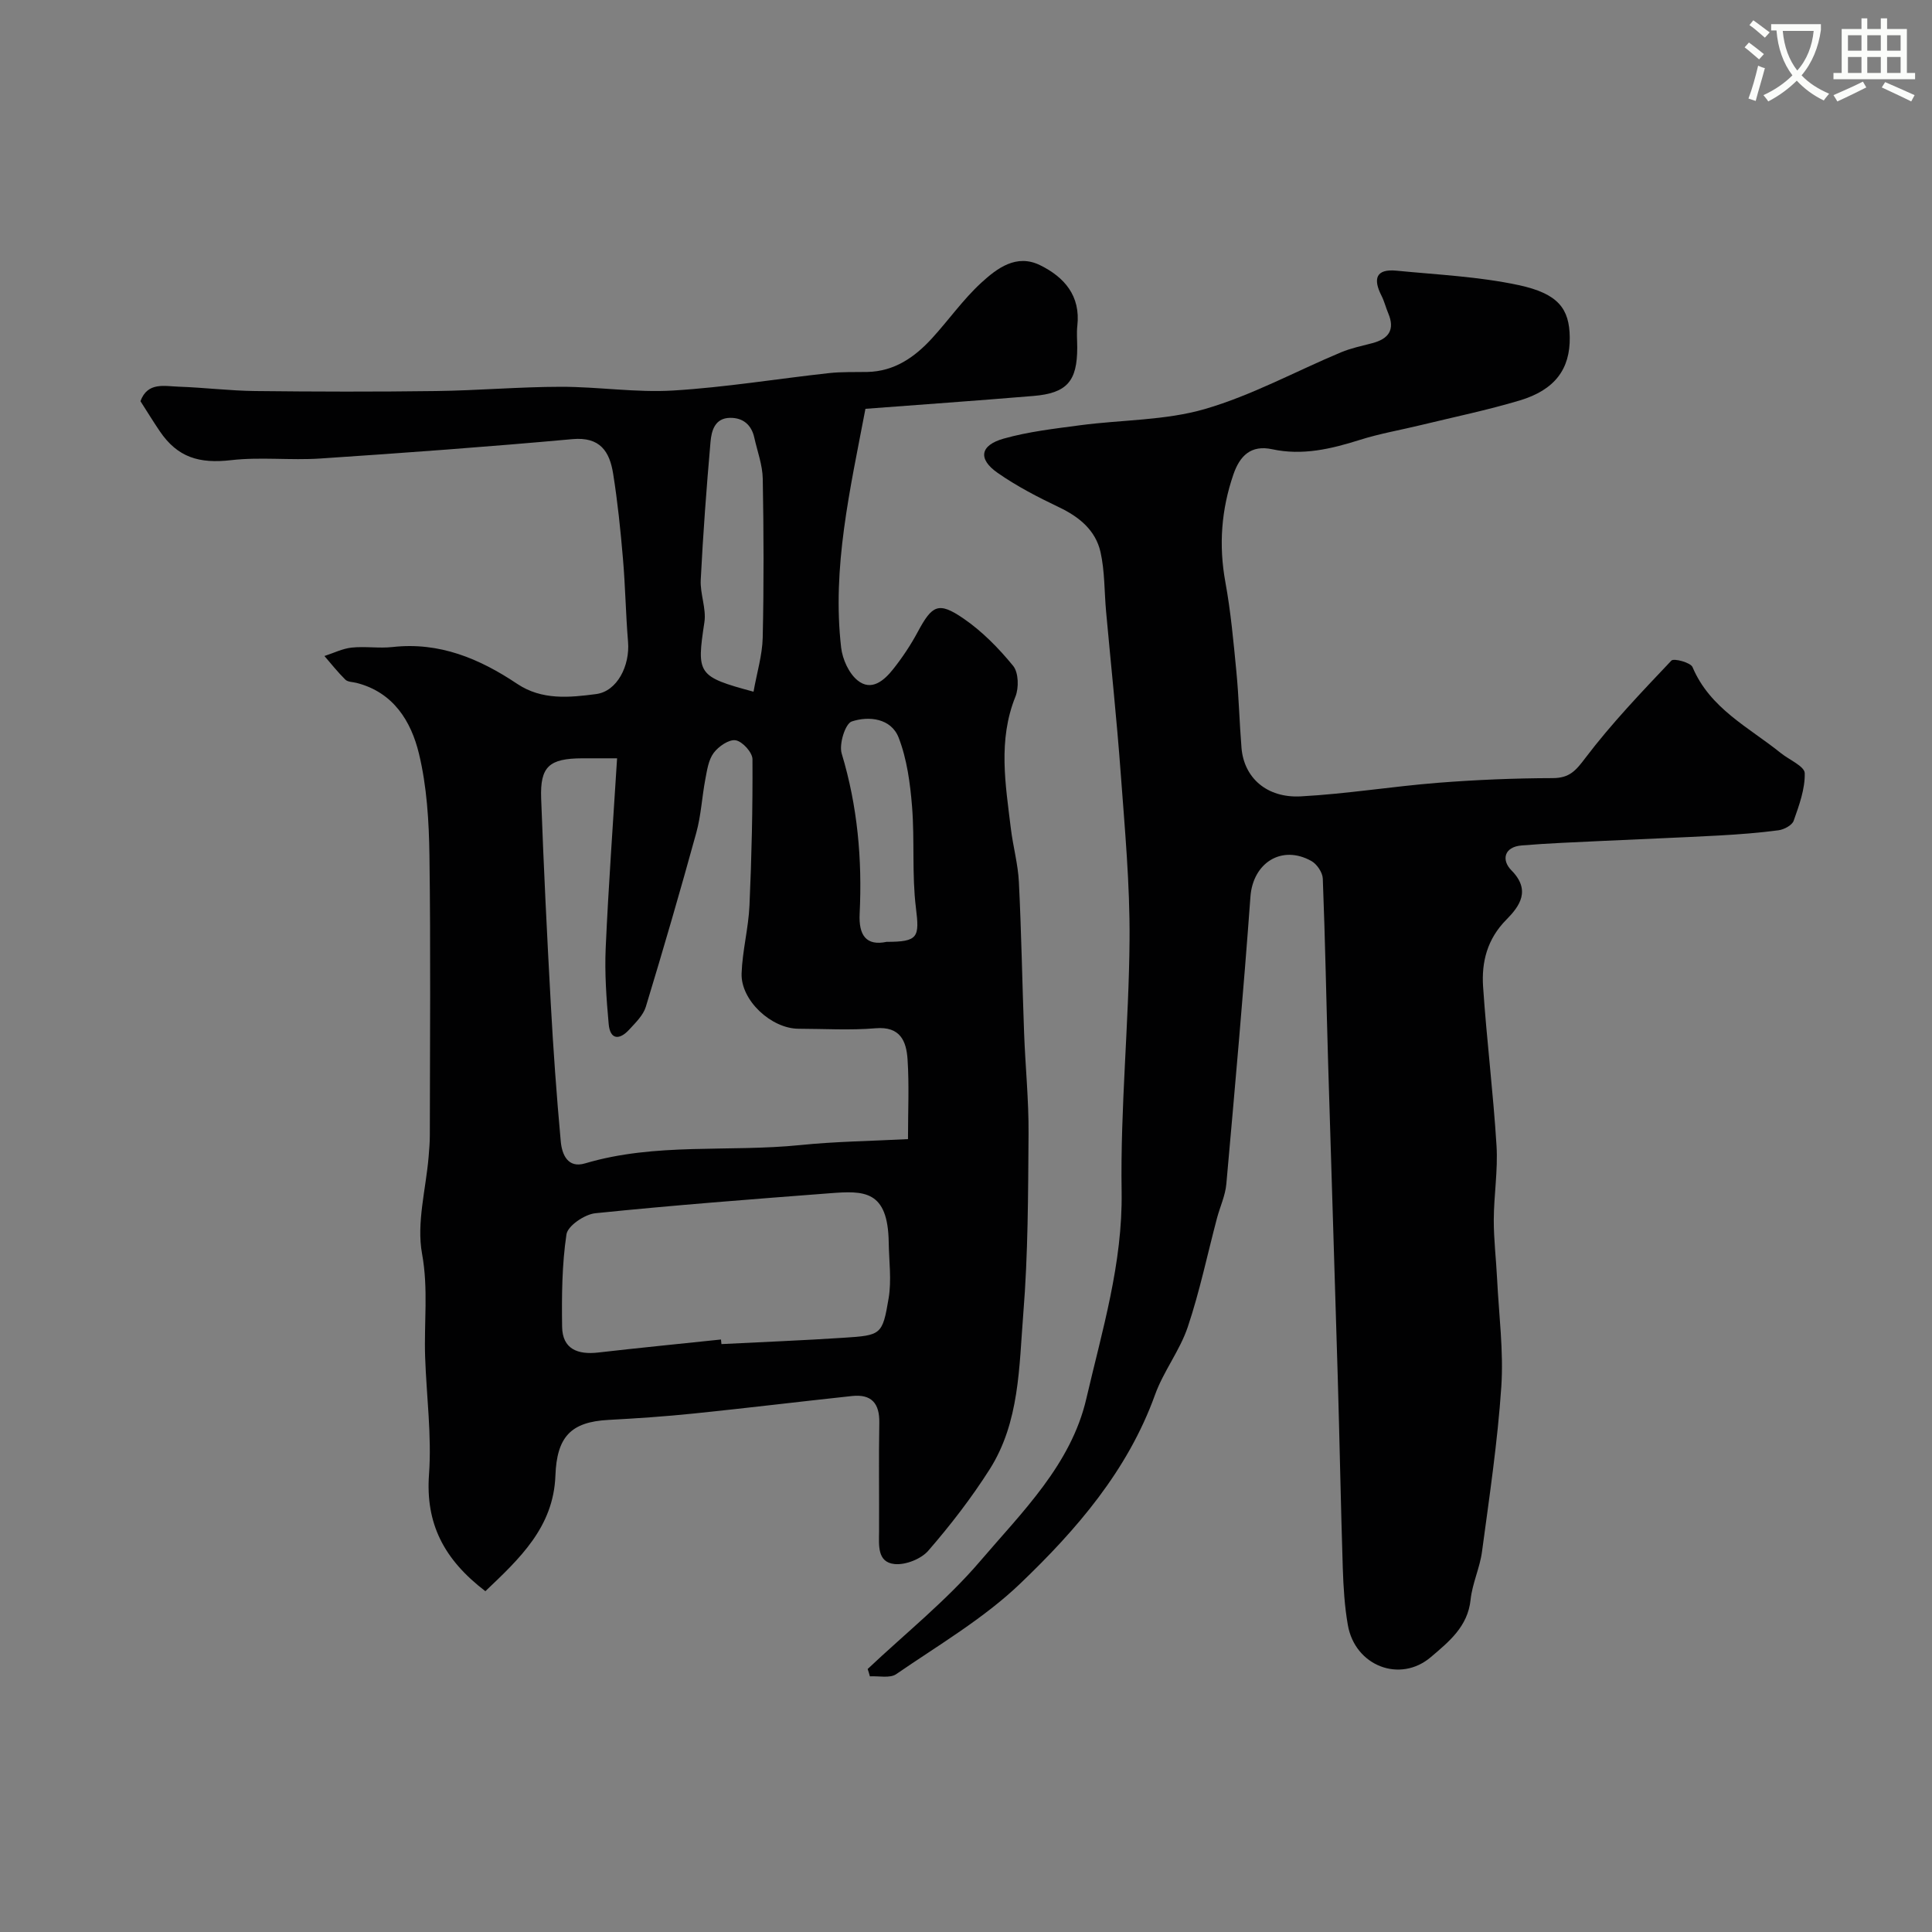
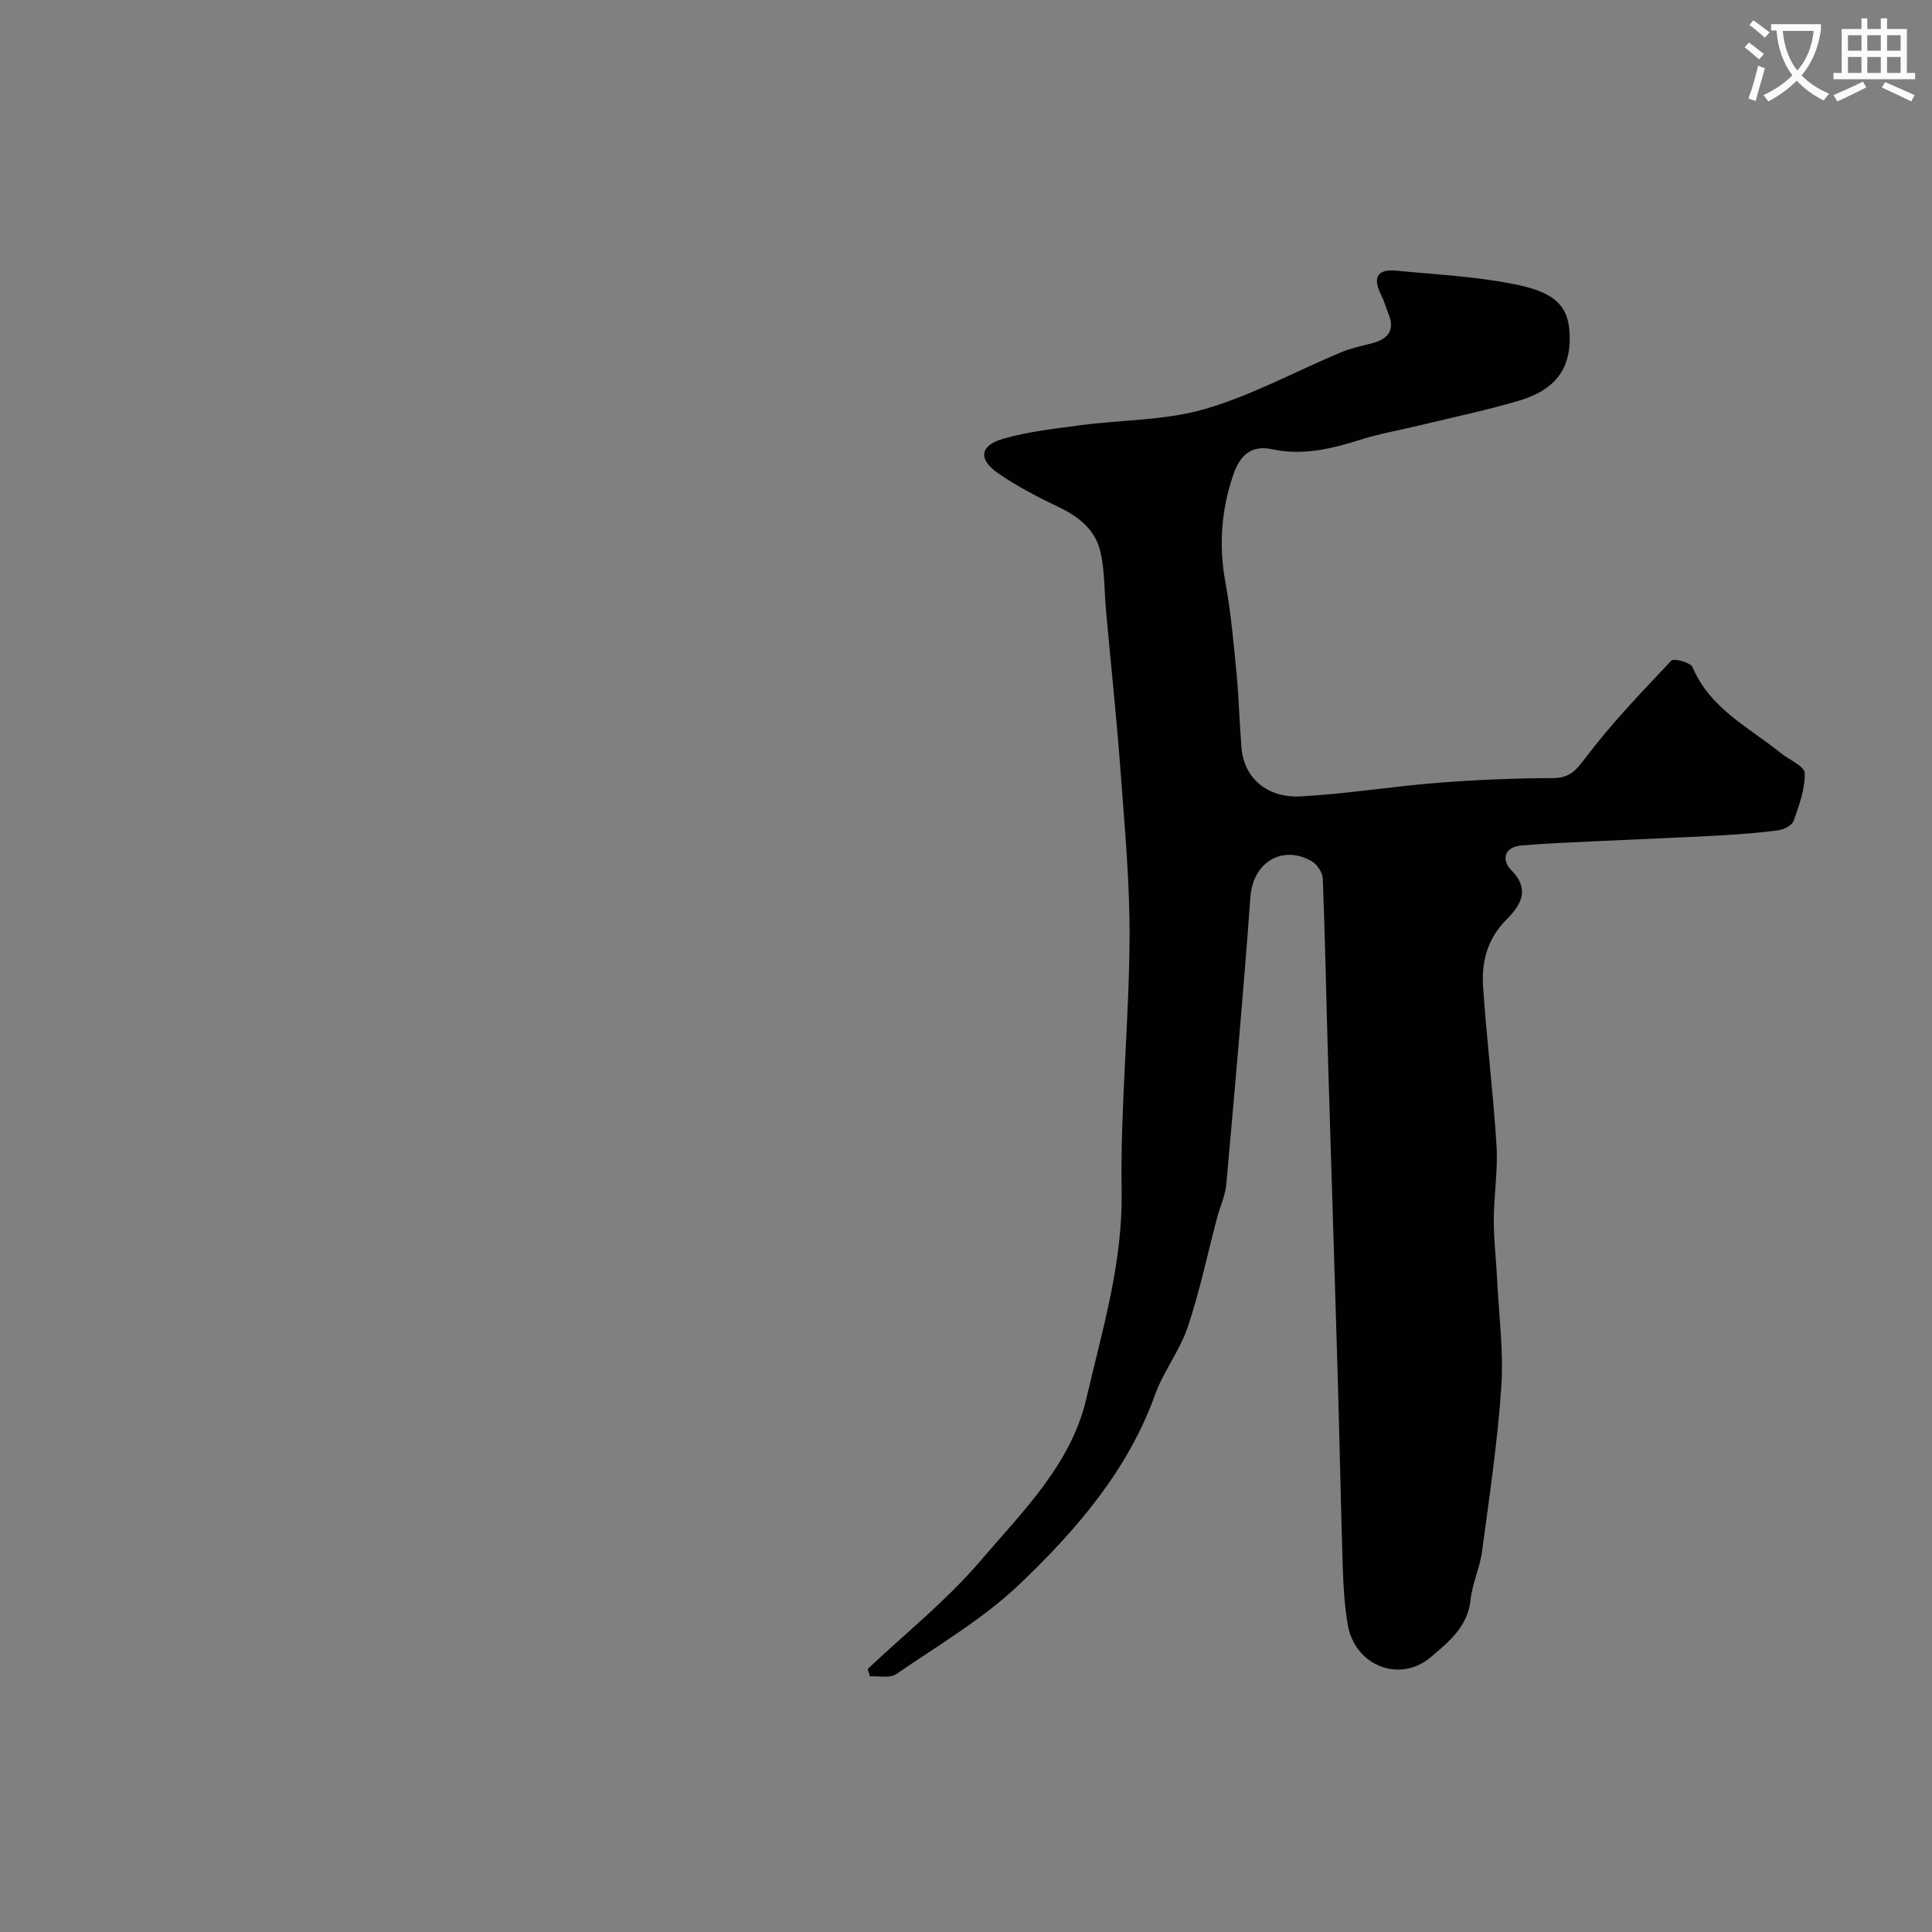
<svg xmlns="http://www.w3.org/2000/svg" enable-background="new 0 0 400 400" viewBox="0 0 400 400">
  <rect x="0" y="0" width="400" height="400" fill="#808080" stroke="none" />
  <path d="m362.1 8.8c1.1.8 2.1 1.6 3.1 2.4l-1 1.1c-1.3-1.1-2.3-2-3-2.5zm1.9 4.8c.5.2.9.4 1.4.5-.6 2.3-1.3 4.5-1.9 6.8l-1.5-.5c.8-2.1 1.4-4.3 2-6.8zm-1-9.4c1.3.9 2.4 1.8 3.4 2.5l-1 1.1c-1.4-1.2-2.4-2.1-3.2-2.6zm3.7 2.2v-1.4h10.3v1.2c-.5 3.6-1.8 6.8-4 9.4 1.5 1.6 3.4 2.8 5.7 3.8-.3.4-.7.8-1.1 1.4-2.3-1.1-4.1-2.5-5.6-4.1-1.6 1.6-3.6 3.1-5.9 4.3-.3-.5-.7-.9-1-1.3 2.4-1.1 4.4-2.5 6-4.1-1.9-2.5-3-5.6-3.3-9.3h-1.1zm8.8 0h-6.4c.3 3.3 1.3 6 3 8.2 2-2.2 3.1-5.1 3.4-8.2z" fill="#fbfcfa" />
  <path d="m385.3 3.8h1.3v2.2h2.8v-2.2h1.3v2.2h4.1v9.1h1.7v1.3h-16.9v-1.3h1.7v-9.1h4.1v-2.2zm.4 13.1.7 1.2c-1.8.9-3.8 1.9-6 2.9-.2-.4-.5-.8-.8-1.3 2.3-1 4.3-1.9 6.1-2.8zm-3.1-6.4h2.8v-3.2h-2.8zm0 4.6h2.8v-3.3h-2.8zm4-4.6h2.8v-3.2h-2.8zm0 4.6h2.8v-3.3h-2.8zm3.7 1.9c2.1.9 4.1 1.8 6.1 2.7l-.7 1.3c-2.2-1.1-4.2-2-6.1-2.9zm3.2-9.7h-2.8v3.2h2.8zm-2.8 7.8h2.8v-3.3h-2.8z" fill="#fbfcfa" />
  <g fill="#010102">
-     <path d="m100.49 329.44c-8.61-6.58-12.4-14.01-11.67-24.16.58-8.03-.52-16.18-.8-24.29-.25-7.12.69-14.13-.64-21.42-1.17-6.39.8-13.36 1.36-20.07.12-1.48.25-2.97.25-4.46.02-19.33.19-38.66-.08-57.98-.1-7.03-.53-14.23-2.17-21.02-1.62-6.71-5.29-12.71-12.91-14.65-.79-.2-1.81-.18-2.32-.67-1.55-1.52-2.91-3.25-4.34-4.9 1.87-.6 3.71-1.53 5.62-1.74 2.8-.3 5.69.19 8.48-.12 9.72-1.09 18.02 2.41 25.82 7.63 5.11 3.42 10.84 2.83 16.33 2.11 4.38-.57 7.02-5.9 6.61-10.82-.48-5.75-.56-11.53-1.06-17.28-.5-5.87-1.1-11.74-2.03-17.55-.73-4.56-2.69-7.66-8.44-7.13-17.38 1.58-34.78 2.85-52.19 4.01-6.14.41-12.38-.36-18.46.34-6.6.76-11.08-.55-14.77-5.99-1.37-2.02-2.64-4.1-4-6.22 1.48-4.03 4.96-3.1 7.95-3 5.27.18 10.53.84 15.79.9 12.49.14 24.99.17 37.49 0 8.6-.11 17.2-.87 25.8-.88 7.77-.01 15.57 1.24 23.29.77 10.77-.65 21.47-2.42 32.21-3.6 2.63-.29 5.31-.19 7.96-.24 5.63-.12 9.82-3.06 13.42-7 3.44-3.77 6.41-8.01 10.15-11.45 3.29-3.02 7.3-6.07 12.21-3.65 5.01 2.47 8.4 6.33 7.7 12.55-.17 1.48-.02 3-.02 4.5 0 6.97-2.12 9.44-9.08 10.02-11.78.98-23.57 1.81-34.77 2.66-3.2 16.82-6.94 32.9-5.03 49.44.28 2.4 1.58 5.3 3.38 6.77 2.88 2.36 5.53.04 7.39-2.31 1.91-2.41 3.65-5.02 5.1-7.73 2.97-5.52 4.27-6.3 9.42-2.78 3.89 2.66 7.33 6.17 10.32 9.83 1.13 1.38 1.21 4.55.47 6.38-3.64 9.04-2.05 18.14-.95 27.25.45 3.73 1.49 7.41 1.67 11.14.52 10.42.69 20.86 1.08 31.29.26 6.94.97 13.87.92 20.8-.09 12.43-.09 24.9-1.09 37.28-.88 10.98-.75 22.46-6.99 32.25-3.76 5.91-8.09 11.52-12.68 16.81-1.49 1.72-4.72 2.99-6.98 2.76-3.62-.37-3.23-3.89-3.21-6.74.04-7.5-.09-15 .05-22.49.08-4.04-1.62-5.99-5.64-5.56-10.92 1.17-21.82 2.5-32.74 3.62-5.9.61-11.82 1.01-17.74 1.33-7.75.42-10.65 3.5-10.94 11.56-.4 10.67-7.44 17.18-14.5 23.9zm87.5-93.6c0-5.89.26-11.22-.09-16.51-.25-3.74-1.48-6.87-6.6-6.44-5.29.45-10.65.11-15.97.1-5.64-.02-11.98-5.87-11.79-11.45.16-4.7 1.42-9.36 1.63-14.06.45-10.09.68-20.2.62-30.3-.01-1.4-2.07-3.67-3.47-3.91-1.37-.24-3.55 1.26-4.55 2.6-1.09 1.45-1.38 3.58-1.74 5.47-.7 3.68-.88 7.48-1.87 11.07-3.32 12.06-6.81 24.07-10.45 36.04-.54 1.76-2.12 3.28-3.43 4.71-2.04 2.23-3.97 2.13-4.26-1.16-.47-5.2-.85-10.47-.62-15.68.58-12.97 1.53-25.91 2.36-39.32-3.27 0-5.23-.01-7.2 0-6.86.03-8.76 1.68-8.52 8.31.52 14.16 1.21 28.31 1.99 42.46.52 9.53 1.2 19.05 2.07 28.55.24 2.65 1.42 5.62 5.02 4.55 14.63-4.35 29.77-2.29 44.62-3.8 7.2-.74 14.46-.82 22.25-1.23zm-38.72 41.49c.03.32.06.63.1.95 8.42-.43 16.84-.76 25.25-1.31 7.81-.51 8.08-.56 9.36-8.17.63-3.74.08-7.69.02-11.54-.15-10.92-5.15-10.75-12.18-10.21-16.2 1.24-32.41 2.48-48.58 4.14-2.2.23-5.7 2.6-5.96 4.37-.94 6.29-.99 12.75-.9 19.14.07 4.63 3.25 5.8 7.43 5.33 8.48-.97 16.97-1.81 25.46-2.7zm6.74-134.12c.69-3.91 1.81-7.53 1.9-11.17.25-10.97.21-21.95.01-32.92-.05-2.85-1.12-5.68-1.75-8.51-.59-2.68-2.36-4.14-5.03-4.1-3.17.05-3.84 2.71-4.04 5.02-.83 9.5-1.54 19.01-2.02 28.53-.15 2.9 1.18 5.94.76 8.75-1.63 10.77-1.46 11.26 10.17 14.4zm27.55 51.79c6.59 0 6.82-.97 6.07-7.05-.85-6.91-.24-14-.8-20.97-.39-4.81-1.05-9.8-2.77-14.25-1.55-4.01-6.15-4.54-9.71-3.36-1.35.44-2.67 4.7-2.09 6.63 3.29 10.88 4.27 21.94 3.72 33.2-.21 4.38 1.31 6.7 5.58 5.8z" />
    <path d="m179.64 345.55c7.8-7.37 16.3-14.15 23.23-22.26 8.73-10.22 18.88-20.06 22.04-33.7 3.27-14.1 7.54-27.99 7.31-42.89-.28-17.35 1.51-34.73 1.64-52.1.09-11.54-.99-23.11-1.84-34.65-.82-11.14-2.01-22.25-3.02-33.38-.37-4.1-.26-8.3-1.15-12.27-1.02-4.51-4.4-7.29-8.61-9.29-4.38-2.09-8.75-4.35-12.71-7.12-4.09-2.86-3.63-5.7 1.27-7.08 5.14-1.45 10.54-2.06 15.86-2.77 8.61-1.14 17.56-.97 25.78-3.35 9.72-2.82 18.8-7.81 28.21-11.75 2.06-.86 4.29-1.32 6.46-1.89 3.36-.88 4.77-2.74 3.31-6.19-.51-1.2-.81-2.49-1.4-3.64-1.76-3.45-1.2-5.6 3.1-5.18 8.46.83 17.04 1.22 25.31 2.99 8.24 1.77 10.5 4.92 10.57 10.81.09 6.55-3.06 10.88-10.36 13.07-6.69 2-13.55 3.42-20.34 5.07-4.26 1.04-8.61 1.78-12.78 3.1-5.95 1.88-11.87 3.28-18.13 1.93-4.4-.95-6.7 1.37-8.02 5.2-2.51 7.29-3.07 14.66-1.67 22.31 1.12 6.12 1.68 12.35 2.28 18.54.51 5.25.63 10.54 1.06 15.79.51 6.15 5.2 10.41 12.29 10.03 9.48-.51 18.9-2.06 28.37-2.81 7.9-.62 15.84-.95 23.77-.97 3.48-.01 4.77-1.53 6.77-4.18 5.4-7.13 11.64-13.64 17.8-20.15.5-.53 3.98.39 4.38 1.35 3.62 8.58 11.66 12.46 18.3 17.81 1.73 1.39 4.9 2.72 4.93 4.15.08 3.27-1.16 6.65-2.29 9.85-.33.93-1.99 1.82-3.14 1.97-4.07.54-8.18.85-12.29 1.08-8.1.44-16.2.74-24.3 1.13-5.53.27-11.06.47-16.58.93-3.7.3-4.2 3.06-2.14 5.14 4.11 4.14 1.71 7.45-1.02 10.21-3.98 4.01-5.18 8.77-4.83 13.93.74 10.98 2.1 21.92 2.78 32.9.31 5.08-.55 10.22-.57 15.33-.01 4.09.49 8.18.69 12.27.37 7.43 1.36 14.91.87 22.29-.77 11.42-2.47 22.79-4 34.16-.45 3.35-2.01 6.57-2.36 9.93-.58 5.59-4.52 8.72-8.21 11.87-6.4 5.47-15.72 1.84-17.2-6.61-.68-3.87-.92-7.84-1.05-11.78-.42-13.26-.66-26.54-1.05-39.8-.63-21.54-1.34-43.07-1.98-64.61-.38-12.79-.61-25.58-1.11-38.37-.05-1.26-1.21-2.99-2.35-3.63-6.17-3.46-12.12.4-12.63 7.38-1.45 19.84-3.22 39.66-4.99 59.48-.21 2.39-1.3 4.69-1.93 7.05-1.99 7.52-3.58 15.18-6.05 22.54-1.64 4.89-5.03 9.18-6.78 14.04-5.65 15.69-16.26 27.95-27.91 39.1-7.59 7.27-16.94 12.74-25.69 18.76-1.3.89-3.6.34-5.44.45-.13-.51-.29-1.02-.46-1.52z" />
  </g>
</svg>